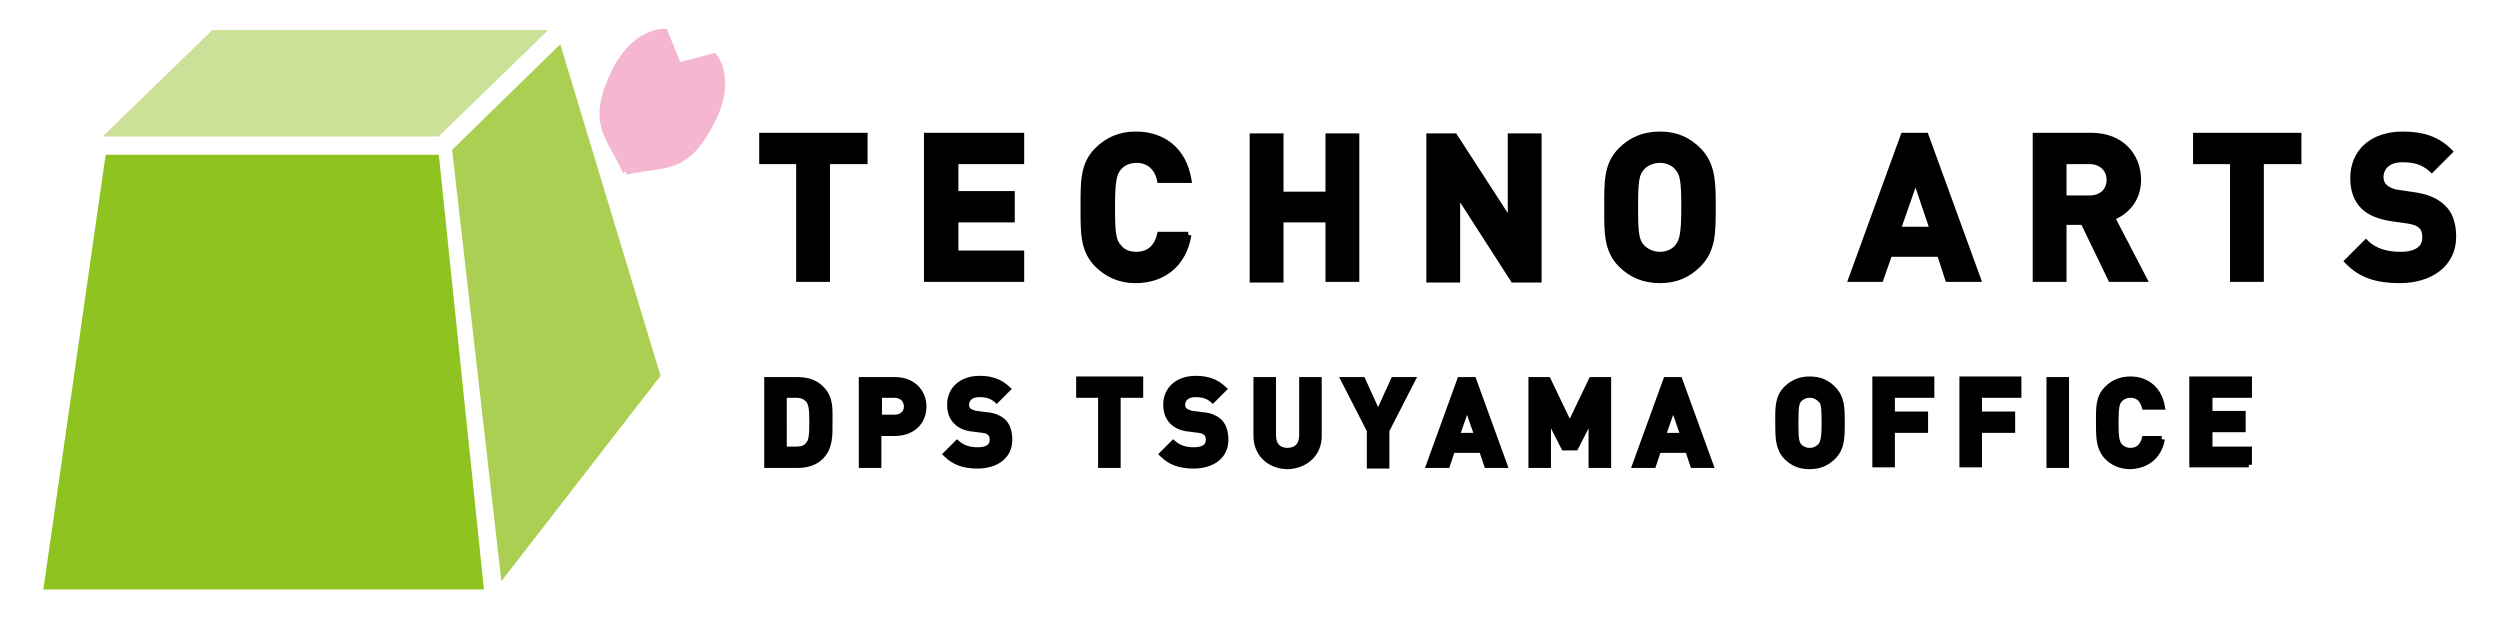
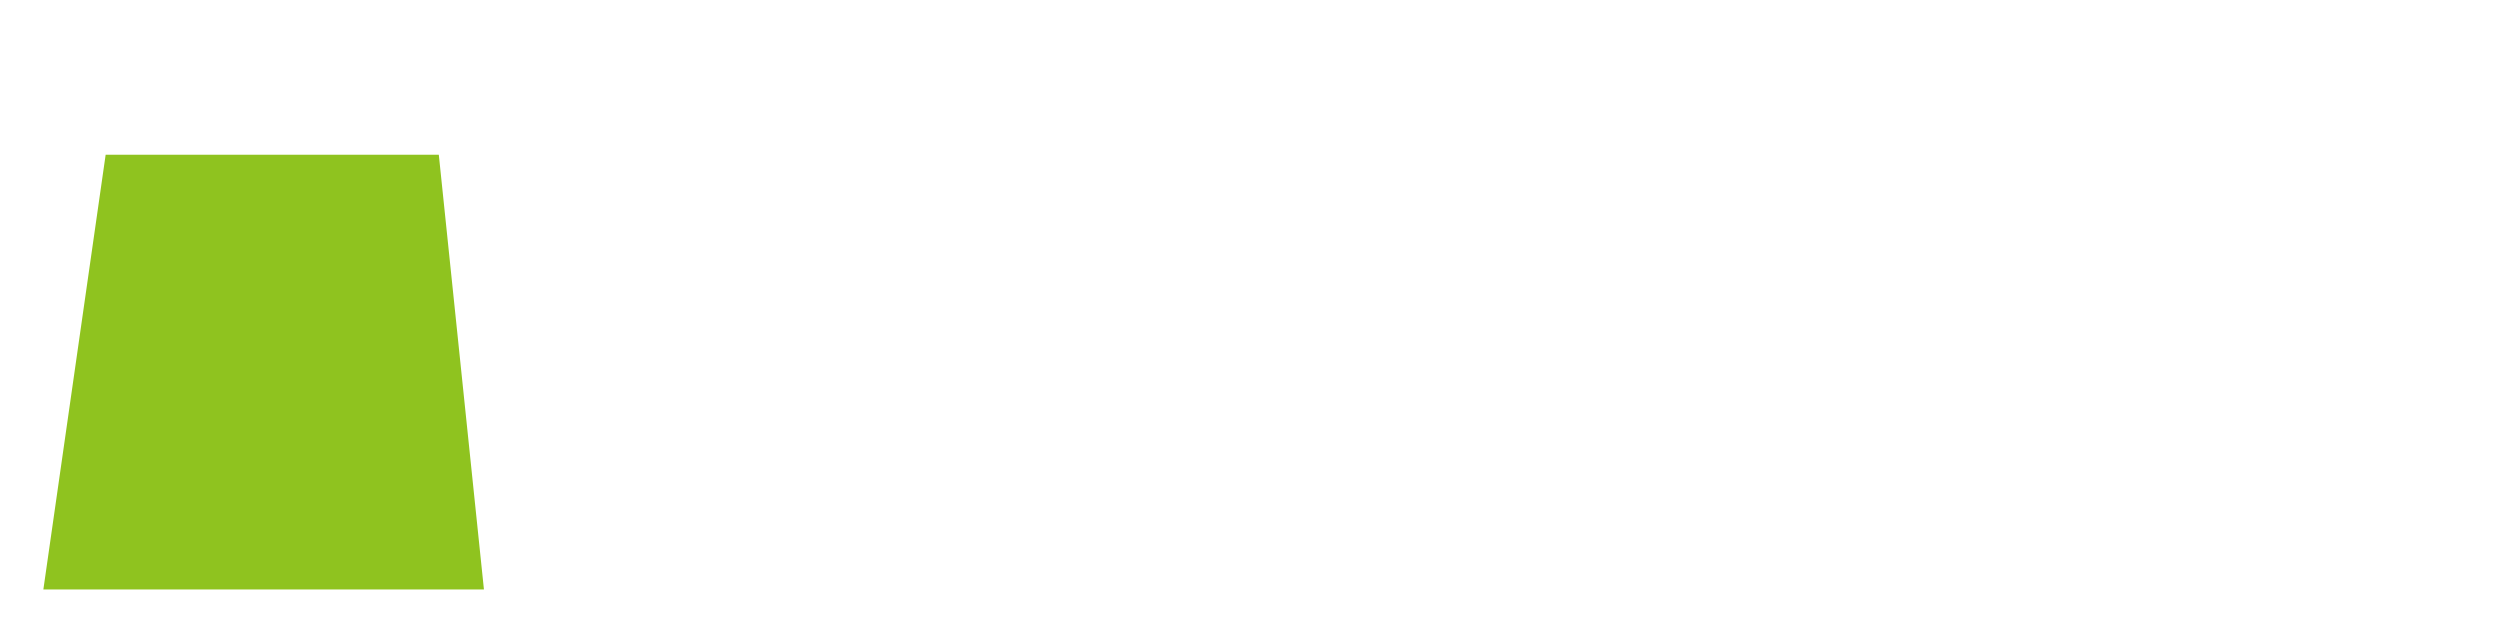
<svg xmlns="http://www.w3.org/2000/svg" version="1.1" x="0px" y="0px" viewBox="0 0 399.1 98.7" enable-background="new 0 0 399.1 98.7" xml:space="preserve">
  <style type="text/css">
.st0{
  fill:#000;
  stroke:#000;
  stroke-dasharray: 2000;
  stroke-dashoffset: 0;
  stroke-width: 1;
  -webkit-animation: hello 5s ease-in 0s;
  animation: hello 5s ease-in 0s;
}

  @-webkit-keyframes hello {
      0% {
        stroke-dashoffset: 2000;
        fill:transparent;
      }
      40% {
        stroke-dashoffset: 2000;
        fill:transparent;
      }
      50% {
        fill:transparent;
        fill-opacity:0.5;
      }
      100% {
        stroke-dashoffset: 0;
        fill:#000;
      }
    }

.st1{
  fill:#8FC31F;
  stroke:#8FC31F;
  stroke-dasharray: 2000;
  stroke-dashoffset: 0;
  stroke-width: 1;
  -webkit-animation: hello1 5s ease-in 0s;
  animation: hello1 5s ease-in 0s;
}

  @-webkit-keyframes hello1 {
      0% {
        stroke-dashoffset: 2000;
        fill:transparent;
      }
      40% {
        stroke-dashoffset: 2000;
        fill:transparent;
      }
      50% {
        fill:transparent;
        fill-opacity:0.5;
      }
      100% {
        stroke-dashoffset: 0;
        fill:#8FC31F;
      }
    }

.st2{
  fill:#AACF52;
  stroke:#AACF52;
  stroke-dasharray: 2000;
  stroke-dashoffset: 0;
  stroke-width: 1;
  -webkit-animation: hello1 5s ease-in 0s;
  animation: hello1 5s ease-in 0s;
}

  @-webkit-keyframes hello1 {
      0% {
        stroke-dashoffset: 2000;
        fill:transparent;
      }
      40% {
        stroke-dashoffset: 2000;
        fill:transparent;
      }
      50% {
        fill:transparent;
        fill-opacity:0.5;
      }
      100% {
        stroke-dashoffset: 0;
        fill:#AACF52;
      }
    }

.st3{
  fill:#CCE198;
  stroke:#CCE198;
  stroke-dasharray: 2000;
  stroke-dashoffset: 0;
  stroke-width: 1;
  -webkit-animation: hello1 5s ease-in 0s;
  animation: hello1 5s ease-in 0s;
}

  @-webkit-keyframes hello1 {
      0% {
        stroke-dashoffset: 2000;
        fill:transparent;
      }
      40% {
        stroke-dashoffset: 2000;
        fill:transparent;
      }
      50% {
        fill:transparent;
        fill-opacity:0.5;
      }
      100% {
        stroke-dashoffset: 0;
        fill:#CCE198;
      }
    }

.st4{
  fill:#F4B6D1;
  stroke:#F4B6D1;
  stroke-dasharray: 2000;
  stroke-dashoffset: 0;
  stroke-width: 1;
  -webkit-animation: hello2 5s ease-in 0s;
  animation: hello2 5s ease-in 0s;
}

  @-webkit-keyframes hello2 {
      0% {
        stroke-dashoffset: 2000;
        fill:transparent;
      }
      40% {
        stroke-dashoffset: 2000;
        fill:transparent;
      }
      50% {
        fill:transparent;
        fill-opacity:0.5;
      }
      100% {
        stroke-dashoffset: 0;
        fill:#F4B6D1;
      }
    }
</style>
  <g id="レイヤー_1">
</g>
  <g id="レイヤー_6">
</g>
  <g id="レイヤー_5">
</g>
  <g id="レイヤー_4">
</g>
  <g id="レイヤー_3">
</g>
  <g id="レイヤー_2">
    <g>
-       <path class="st0" d="M359,74.2v-2.4h-6.3v-3.3h5.3v-2.4h-5.3V63h6.3v-2.4H350v13.5H359z M345.1,70.1h-2.7c-0.3,1.1-1,1.9-2.3,1.9    c-0.7,0-1.3-0.3-1.7-0.7c-0.5-0.6-0.7-1.2-0.7-3.8c0-2.6,0.2-3.3,0.7-3.8c0.4-0.4,1-0.7,1.7-0.7c1.3,0,2,0.8,2.3,1.9h2.7    c-0.5-2.8-2.5-4.3-5-4.3c-1.5,0-2.7,0.5-3.7,1.5c-1.4,1.4-1.3,3.1-1.3,5.4c0,2.3,0,4,1.3,5.4c1,1,2.2,1.5,3.7,1.5    C342.6,74.3,344.6,72.9,345.1,70.1 M329.8,60.7h-2.6v13.5h2.6V60.7z M322.2,63v-2.4h-8.9v13.5h2.6v-5.5h5.3v-2.4h-5.3V63H322.2z     M308.3,63v-2.4h-8.9v13.5h2.6v-5.5h5.3v-2.4H302V63H308.3z M291.3,67.5c0,2.6-0.2,3.2-0.7,3.8c-0.4,0.4-1,0.7-1.7,0.7    c-0.7,0-1.3-0.3-1.7-0.7c-0.5-0.6-0.6-1.2-0.6-3.8c0-2.6,0.1-3.2,0.6-3.8c0.4-0.4,1-0.7,1.7-0.7c0.7,0,1.3,0.3,1.7,0.7    C291.2,64.2,291.3,64.8,291.3,67.5 M294,67.5c0-2.3,0-4-1.4-5.4c-1-1-2.1-1.5-3.7-1.5c-1.5,0-2.7,0.5-3.7,1.5    c-1.4,1.4-1.3,3.1-1.3,5.4c0,2.3,0,4,1.3,5.4c1,1,2.1,1.5,3.7,1.5c1.5,0,2.7-0.5,3.7-1.5C294,71.5,294,69.8,294,67.5 M268.8,69.6    h-3.4l1.7-4.9L268.8,69.6z M273,74.2l-4.9-13.5H266l-4.9,13.5h2.8l0.8-2.4h4.8l0.8,2.4H273z M256.7,74.2V60.7h-2.6l-3.5,7.3    l-3.5-7.3h-2.6v13.5h2.6v-7.9l2.6,5.1h1.8l2.6-5.1v7.9H256.7z M235.9,69.6h-3.4l1.7-4.9L235.9,69.6z M240.1,74.2l-4.9-13.5h-2.1    l-4.9,13.5h2.8l0.8-2.4h4.8l0.8,2.4H240.1z M225.4,60.7h-2.9l-2.5,5.5l-2.5-5.5h-2.9l4.1,8v5.6h2.6v-5.6L225.4,60.7z M210.5,69.6    v-8.9h-2.6v8.8c0,1.6-0.9,2.5-2.4,2.5c-1.4,0-2.3-0.9-2.3-2.5v-8.8h-2.6v8.9c0,2.9,2.2,4.8,5,4.8    C208.3,74.3,210.5,72.5,210.5,69.6 M195.6,70.2c0-1.2-0.3-2.2-1-2.9c-0.6-0.5-1.4-0.9-2.6-1l-1.6-0.2c-0.6-0.1-1-0.3-1.3-0.5    c-0.3-0.3-0.4-0.6-0.4-1c0-0.9,0.7-1.7,2.1-1.7c0.9,0,1.9,0.1,2.8,0.9l1.7-1.7c-1.2-1.1-2.5-1.6-4.4-1.6c-2.9,0-4.7,1.7-4.7,4.1    c0,1.1,0.3,2,1,2.7c0.6,0.6,1.5,1,2.6,1.1l1.6,0.2c0.6,0.1,0.9,0.2,1.2,0.5c0.3,0.3,0.4,0.7,0.4,1.1c0,1.1-0.8,1.7-2.4,1.7    c-1.3,0-2.4-0.3-3.3-1.1l-1.7,1.7c1.3,1.3,2.9,1.8,4.9,1.8C193.4,74.3,195.6,72.9,195.6,70.2 M182,63v-2.4h-9.7V63h3.5v11.2h2.6    V63H182z M161.1,70.2c0-1.2-0.3-2.2-1-2.9c-0.6-0.5-1.4-0.9-2.6-1l-1.6-0.2c-0.6-0.1-1-0.3-1.3-0.5c-0.3-0.3-0.4-0.6-0.4-1    c0-0.9,0.7-1.7,2.1-1.7c0.9,0,1.9,0.1,2.8,0.9l1.7-1.7c-1.2-1.1-2.5-1.6-4.4-1.6c-2.9,0-4.7,1.7-4.7,4.1c0,1.1,0.3,2,1,2.7    c0.6,0.6,1.5,1,2.6,1.1l1.6,0.2c0.6,0.1,0.9,0.2,1.2,0.5c0.3,0.3,0.4,0.7,0.4,1.1c0,1.1-0.8,1.7-2.4,1.7c-1.3,0-2.4-0.3-3.3-1.1    l-1.7,1.7c1.3,1.3,2.9,1.8,4.9,1.8C158.9,74.3,161.1,72.9,161.1,70.2 M144.8,64.9c0,1.1-0.8,1.8-2,1.8h-2.5V63h2.5    C144,63,144.8,63.8,144.8,64.9 M147.4,64.9c0-2.3-1.7-4.2-4.5-4.2h-5.3v13.5h2.6v-5.1h2.6C145.8,69.1,147.4,67.2,147.4,64.9     M129.7,67.4c0,2.1-0.1,3-0.6,3.6c-0.5,0.6-1.1,0.8-2,0.8h-2V63h2c0.9,0,1.5,0.3,2,0.8C129.6,64.5,129.7,65.3,129.7,67.4     M132.4,67.4c0-2,0.2-3.9-1.4-5.4c-0.9-0.9-2.2-1.3-3.6-1.3h-4.9v13.5h4.9c1.4,0,2.7-0.4,3.6-1.3    C132.5,71.4,132.4,69.4,132.4,67.4" />
-       <path class="st0" d="M391.6,37.8c0-2-0.5-3.7-1.8-4.8c-1-0.9-2.3-1.5-4.3-1.8l-2.7-0.4c-0.9-0.1-1.7-0.5-2.1-0.9c-0.5-0.4-0.7-1.1-0.7-1.6    c0-1.6,1.2-2.9,3.5-2.9c1.5,0,3.2,0.2,4.7,1.6l2.8-2.8c-1.9-1.9-4.2-2.7-7.4-2.7c-4.9,0-7.9,2.8-7.9,6.9c0,1.9,0.5,3.4,1.6,4.5    c1,1,2.5,1.6,4.4,1.9l2.8,0.4c1.1,0.2,1.6,0.4,2,0.8c0.5,0.4,0.7,1.1,0.7,1.9c0,1.8-1.4,2.8-4,2.8c-2.1,0-4.1-0.5-5.5-1.9    l-2.9,2.9c2.2,2.3,4.9,3,8.3,3C387.9,44.7,391.6,42.2,391.6,37.8 M366.9,25.7v-4h-16.3v4h5.9v18.8h4.4V25.7H366.9z M336.8,28.7    c0,1.8-1.3,3-3.2,3h-4.2v-6h4.2C335.5,25.7,336.8,27,336.8,28.7 M342.2,44.5l-5.1-9.8c2.2-0.8,4.2-2.8,4.2-6c0-3.8-2.7-7-7.4-7    h-8.9v22.8h4.4v-9.1h3.2l4.4,9.1H342.2z M308.6,36.7h-5.7l2.9-8.3L308.6,36.7z M315.7,44.5l-8.3-22.8h-3.5l-8.3,22.8h4.6l1.4-4    h8.1l1.3,4H315.7z M268.9,33.1c0,4.4-0.3,5.4-1.1,6.4c-0.6,0.7-1.6,1.2-2.8,1.2c-1.2,0-2.2-0.5-2.9-1.2c-0.9-1-1.1-2-1.1-6.4    c0-4.4,0.2-5.4,1.1-6.4c0.6-0.7,1.7-1.2,2.9-1.2c1.2,0,2.2,0.5,2.8,1.2C268.7,27.7,268.9,28.8,268.9,33.1 M273.4,33.1    c0-3.9,0-6.8-2.3-9.1c-1.6-1.6-3.5-2.5-6.1-2.5c-2.6,0-4.6,0.9-6.2,2.5c-2.3,2.3-2.2,5.1-2.2,9.1c0,3.9-0.1,6.8,2.2,9.1    c1.6,1.6,3.6,2.5,6.2,2.5c2.6,0,4.5-0.9,6.1-2.5C273.4,39.9,273.4,37.1,273.4,33.1 M245.6,44.5V21.8h-4.4v13.9l-9-13.9h-4v22.8    h4.4v-14l9,14H245.6z M216.5,44.5V21.8h-4.4v9.3h-7.7v-9.3h-4.4v22.8h4.4V35h7.7v9.5H216.5z M189.7,37.5h-4.5    c-0.4,1.8-1.6,3.2-3.8,3.2c-1.2,0-2.2-0.4-2.8-1.2c-0.9-1-1.1-2-1.1-6.4c0-4.4,0.3-5.5,1.1-6.4c0.6-0.7,1.6-1.2,2.8-1.2    c2.2,0,3.4,1.4,3.8,3.2h4.5c-0.8-4.8-4.1-7.2-8.4-7.2c-2.5,0-4.5,0.9-6.1,2.5c-2.3,2.3-2.2,5.1-2.2,9.1c0,3.9-0.1,6.8,2.2,9.1    c1.6,1.6,3.6,2.5,6.1,2.5C185.5,44.7,188.9,42.3,189.7,37.5 M163,44.5v-4h-10.5V35h9v-4h-9v-5.3H163v-4h-15v22.8H163z M138,25.7    v-4h-16.3v4h5.9v18.8h4.4V25.7H138z" />
      <g>
-         <polygon class="st3" fill="#CCE198" points="69.8,21.3 17.6,21.3 34.1,5.3 86.3,5.3    " />
-         <polygon class="st2" fill="#AACF52" points="80.4,91.5 72.7,24.1 89.2,8 104.9,59.9    " />
        <polygon class="st1" fill="#8FC31F" points="76.7,93.6 7.5,93.6 17.3,25.2 69.6,25.2    " />
-         <path class="st4" fill="#F4B6D1" d="M99.9,27.4c6.3-1.5,9.6,0.3,13.9-8.4c3.2-6.5,0.2-10,0.2-10l-5.7,1.5l-2.2-5.4c0,0-4.6-0.3-7.9,6.2     C94,19.9,97.3,21.5,99.9,27.4" />
      </g>
    </g>
  </g>
</svg>